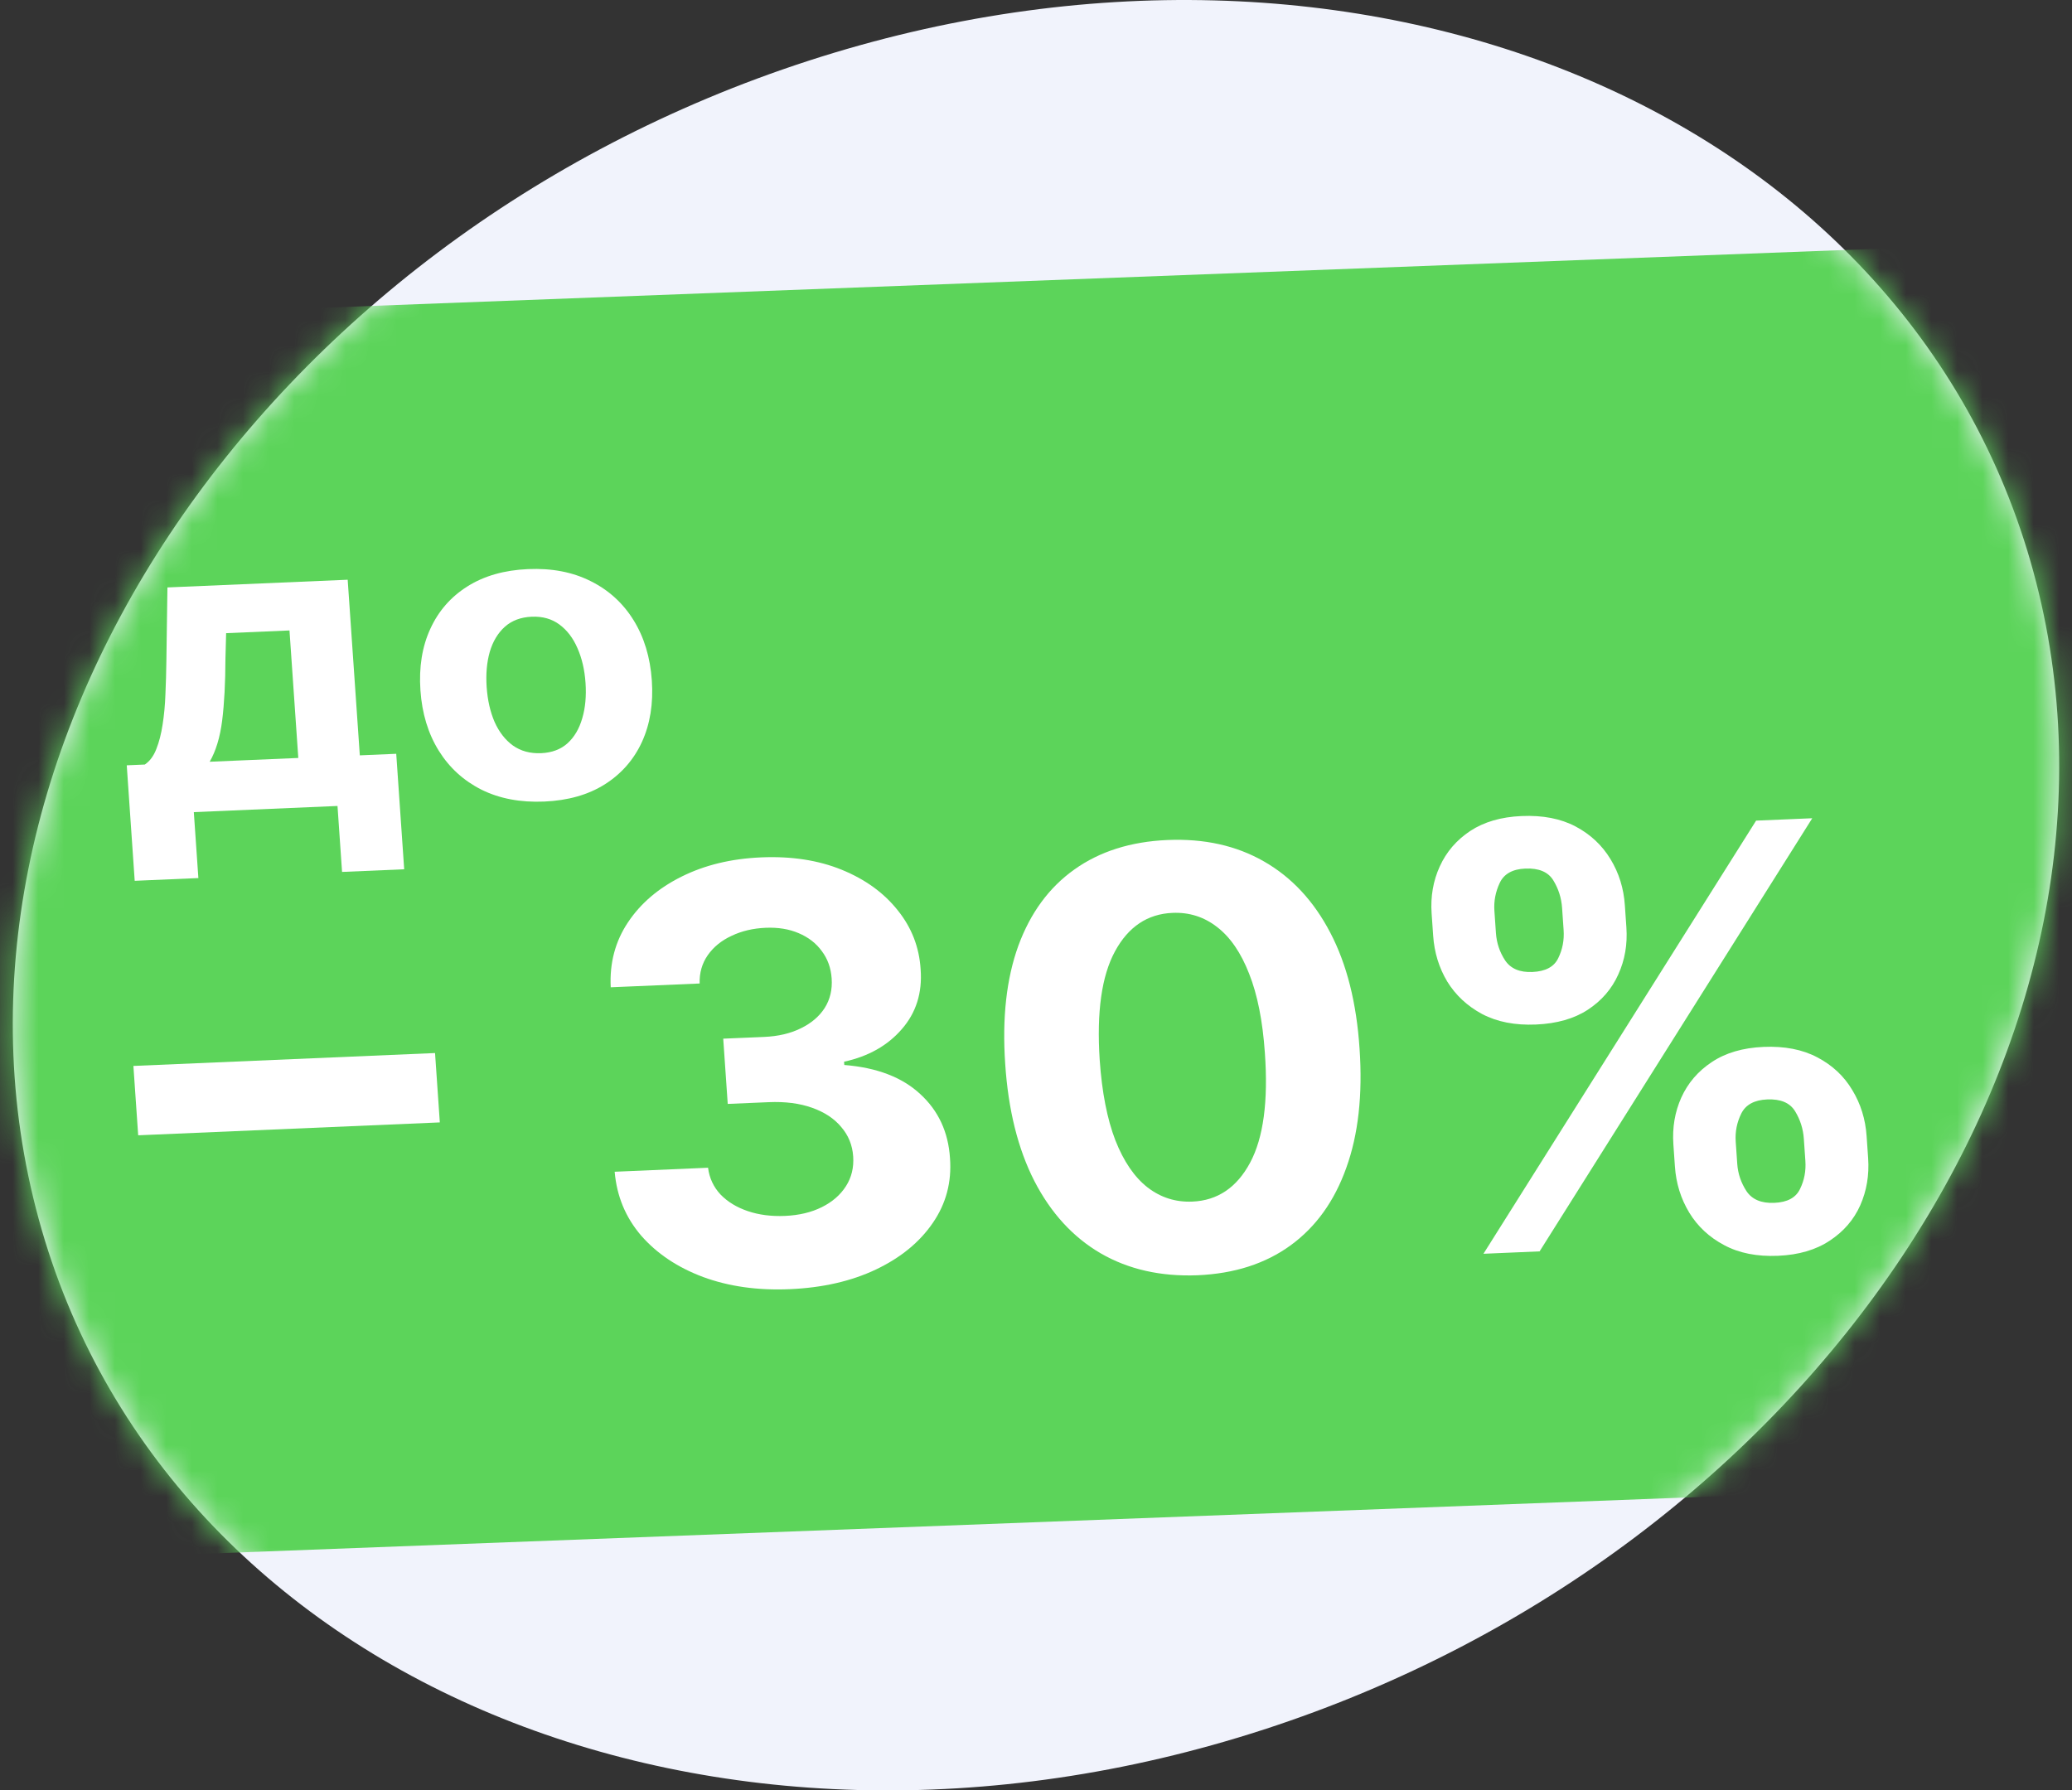
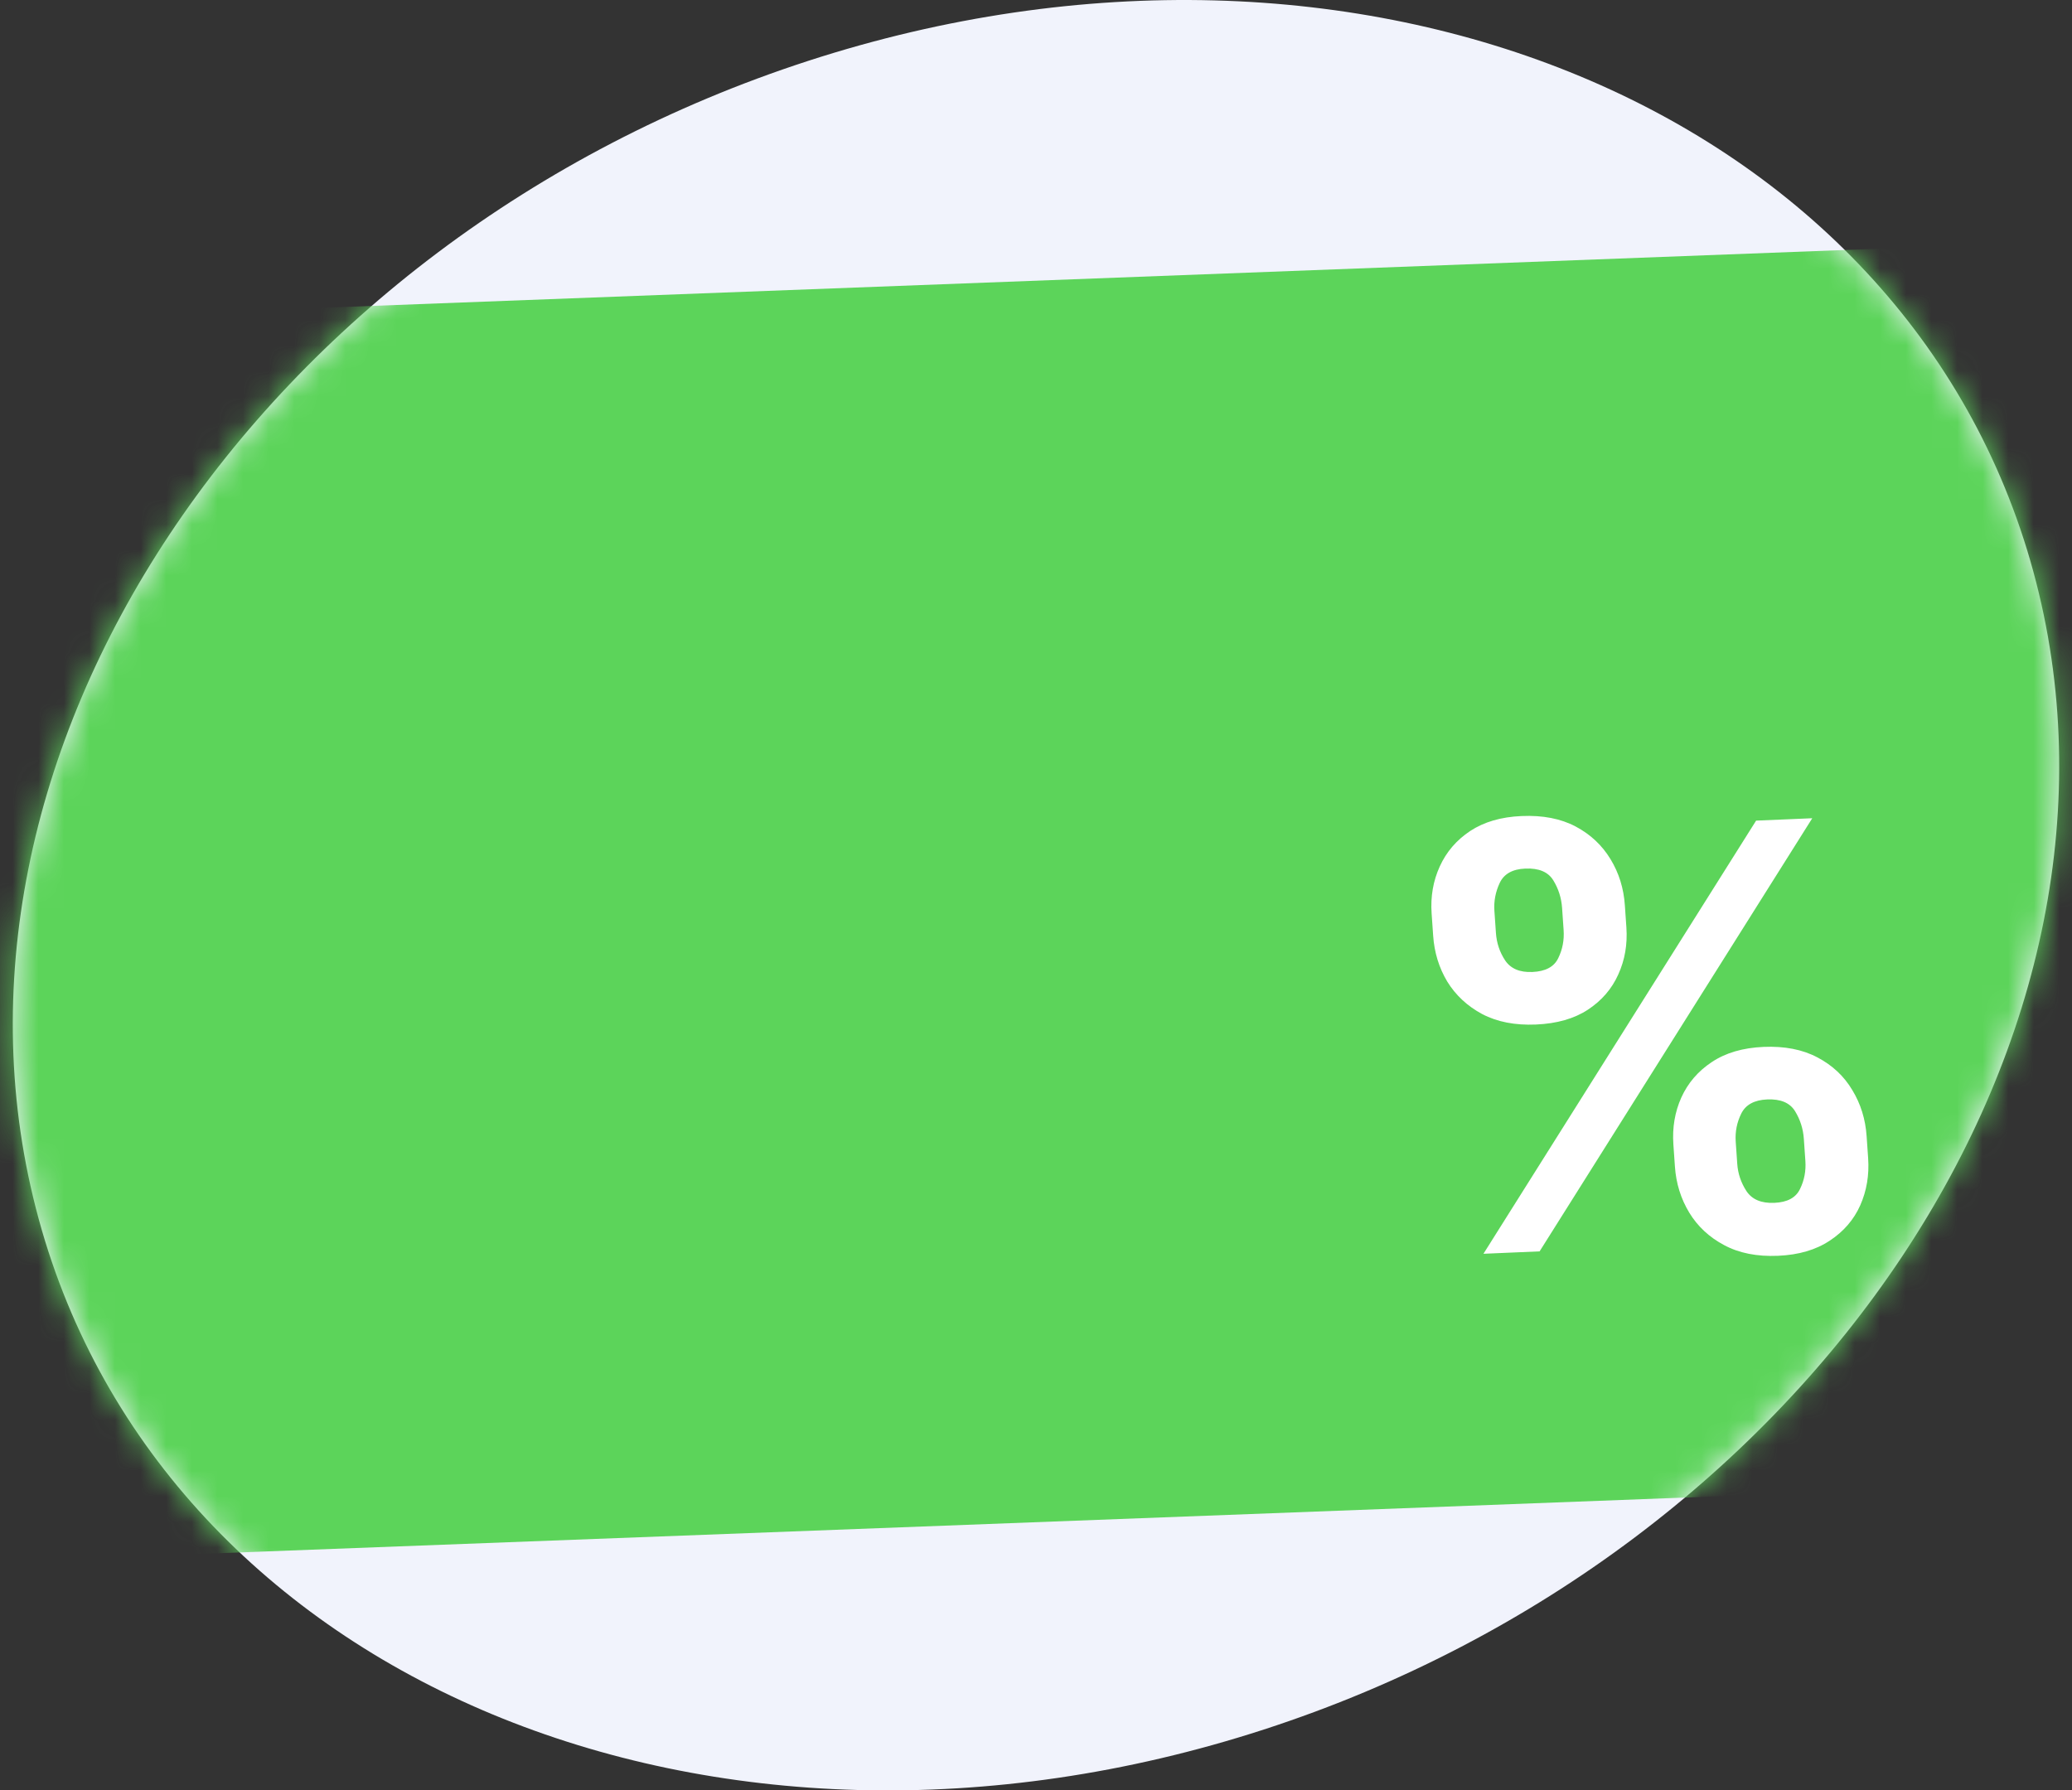
<svg xmlns="http://www.w3.org/2000/svg" width="81" height="70" viewBox="0 0 81 70" fill="none">
  <rect x="0" y="0" width="81" height="70" fill="#333333" stroke="none" />
  <path d="M79.486 22.337C84.406 40.352 70.941 60.626 49.409 67.619C27.878 74.612 6.434 65.678 1.514 47.663C-3.407 29.648 10.059 9.374 31.591 2.381C53.123 -4.612 74.566 4.322 79.486 22.337Z" fill="#F1F3FC" />
  <mask id="mask0_2463_10734" style="mask-type:alpha" maskUnits="userSpaceOnUse" x="0" y="0" width="81" height="70">
    <path d="M79.486 22.337C84.406 40.352 70.941 60.626 49.409 67.619C27.878 74.612 6.434 65.678 1.514 47.663C-3.407 29.648 10.059 9.374 31.591 2.381C53.123 -4.612 74.566 4.322 79.486 22.337Z" fill="#F1F3FC" />
  </mask>
  <g mask="url(#mask0_2463_10734)">
    <path d="M-21.004 13.31L104.572 8.541L107.912 56.953L-17.665 61.722L-21.004 13.31Z" fill="#5CD45A" />
-     <path d="M5.266 34.437L4.955 29.921L5.661 29.891C5.856 29.76 6.006 29.558 6.111 29.285C6.22 29.012 6.302 28.693 6.357 28.326C6.415 27.96 6.452 27.566 6.467 27.143C6.486 26.717 6.498 26.288 6.504 25.854L6.545 22.967L13.592 22.666L14.066 29.532L15.49 29.471L15.801 33.986L13.372 34.09L13.194 31.511L7.577 31.752L7.755 34.33L5.266 34.437ZM8.197 29.782L11.661 29.634L11.317 24.649L8.84 24.755L8.813 25.756C8.81 26.698 8.768 27.501 8.686 28.164C8.603 28.822 8.44 29.362 8.197 29.782Z" fill="white" />
-     <path d="M21.272 31.339C20.343 31.378 19.526 31.224 18.822 30.874C18.122 30.521 17.564 30.012 17.151 29.348C16.737 28.68 16.498 27.895 16.436 26.993C16.373 26.084 16.502 25.282 16.822 24.586C17.142 23.886 17.626 23.333 18.274 22.926C18.925 22.515 19.716 22.29 20.645 22.25C21.574 22.21 22.389 22.367 23.089 22.72C23.794 23.069 24.353 23.578 24.767 24.246C25.18 24.911 25.419 25.698 25.482 26.607C25.544 27.508 25.415 28.309 25.095 29.009C24.775 29.704 24.289 30.258 23.638 30.669C22.99 31.076 22.201 31.299 21.272 31.339ZM21.154 29.447C21.576 29.429 21.921 29.299 22.189 29.058C22.456 28.813 22.647 28.487 22.763 28.079C22.883 27.672 22.925 27.212 22.89 26.7C22.855 26.188 22.749 25.735 22.574 25.34C22.403 24.945 22.168 24.637 21.868 24.416C21.569 24.195 21.208 24.094 20.785 24.112C20.359 24.13 20.008 24.262 19.733 24.507C19.462 24.753 19.266 25.079 19.146 25.487C19.03 25.894 18.99 26.354 19.025 26.865C19.061 27.377 19.164 27.831 19.335 28.226C19.511 28.621 19.75 28.928 20.053 29.149C20.36 29.366 20.727 29.465 21.154 29.447Z" fill="white" />
-     <path d="M17.007 41.171L17.194 43.883L5.402 44.387L5.215 41.675L17.007 41.171Z" fill="white" />
-     <path d="M30.872 50.403C29.621 50.457 28.493 50.298 27.488 49.928C26.487 49.553 25.68 49.013 25.066 48.31C24.457 47.601 24.111 46.768 24.029 45.812L27.68 45.655C27.73 46.056 27.891 46.403 28.163 46.697C28.441 46.986 28.798 47.204 29.233 47.351C29.669 47.499 30.152 47.561 30.683 47.539C31.236 47.515 31.718 47.401 32.129 47.195C32.541 46.99 32.855 46.716 33.072 46.374C33.289 46.033 33.383 45.645 33.353 45.212C33.323 44.773 33.168 44.391 32.888 44.065C32.613 43.733 32.231 43.481 31.743 43.309C31.261 43.137 30.696 43.064 30.048 43.092L28.449 43.16L28.273 40.609L29.872 40.541C30.42 40.517 30.896 40.406 31.302 40.206C31.714 40.006 32.026 39.741 32.239 39.41C32.451 39.073 32.542 38.689 32.512 38.255C32.483 37.844 32.355 37.487 32.127 37.186C31.905 36.879 31.603 36.645 31.222 36.484C30.847 36.323 30.417 36.253 29.931 36.274C29.439 36.295 28.996 36.399 28.6 36.588C28.204 36.771 27.894 37.023 27.669 37.344C27.445 37.665 27.339 38.034 27.351 38.452L23.875 38.6C23.827 37.653 24.051 36.806 24.549 36.061C25.046 35.316 25.744 34.72 26.643 34.274C27.547 33.822 28.585 33.571 29.758 33.521C30.942 33.471 31.991 33.632 32.908 34.006C33.824 34.38 34.552 34.907 35.091 35.586C35.636 36.26 35.936 37.031 35.99 37.898C36.059 38.817 35.813 39.597 35.253 40.238C34.698 40.879 33.946 41.303 32.997 41.51L33.006 41.638C34.278 41.739 35.268 42.118 35.974 42.774C36.685 43.425 37.073 44.262 37.138 45.283C37.208 46.219 36.983 47.063 36.464 47.815C35.95 48.566 35.211 49.172 34.246 49.632C33.281 50.091 32.156 50.348 30.872 50.403Z" fill="white" />
-     <path d="M46.813 49.859C45.372 49.915 44.109 49.628 43.024 48.999C41.945 48.369 41.082 47.427 40.435 46.172C39.794 44.918 39.415 43.392 39.296 41.594C39.173 39.803 39.344 38.264 39.809 36.978C40.281 35.692 41.01 34.698 41.998 33.996C42.99 33.288 44.204 32.904 45.639 32.842C47.074 32.781 48.331 33.06 49.41 33.679C50.494 34.298 51.359 35.227 52.004 36.465C52.65 37.698 53.031 39.21 53.149 41.002C53.273 42.805 53.1 44.357 52.63 45.659C52.166 46.961 51.44 47.971 50.454 48.689C49.467 49.407 48.254 49.797 46.813 49.859ZM46.615 46.979C47.597 46.937 48.349 46.43 48.87 45.458C49.391 44.486 49.583 43.054 49.447 41.161C49.361 39.914 49.156 38.883 48.83 38.065C48.511 37.247 48.094 36.64 47.579 36.244C47.07 35.847 46.489 35.663 45.836 35.691C44.859 35.732 44.109 36.234 43.588 37.195C43.066 38.156 42.867 39.57 42.99 41.437C43.077 42.699 43.281 43.747 43.602 44.581C43.928 45.409 44.348 46.024 44.863 46.426C45.377 46.822 45.961 47.007 46.615 46.979Z" fill="white" />
    <path d="M65.477 45.609L65.417 44.743C65.371 44.085 65.475 43.474 65.727 42.911C65.985 42.342 66.381 41.88 66.917 41.525C67.458 41.163 68.133 40.966 68.942 40.931C69.763 40.896 70.464 41.032 71.045 41.34C71.632 41.648 72.087 42.073 72.41 42.617C72.739 43.156 72.926 43.757 72.971 44.42L73.031 45.286C73.076 45.944 72.973 46.558 72.721 47.126C72.469 47.69 72.072 48.149 71.531 48.505C70.99 48.866 70.315 49.064 69.506 49.098C68.685 49.133 67.984 48.994 67.402 48.681C66.821 48.373 66.366 47.95 66.038 47.412C65.709 46.868 65.522 46.267 65.477 45.609ZM67.854 44.639L67.914 45.505C67.94 45.885 68.06 46.239 68.273 46.568C68.492 46.897 68.855 47.05 69.363 47.028C69.871 47.007 70.206 46.826 70.367 46.487C70.534 46.147 70.604 45.782 70.577 45.391L70.517 44.525C70.49 44.134 70.376 43.775 70.174 43.445C69.972 43.116 69.609 42.962 69.084 42.985C68.582 43.006 68.244 43.19 68.072 43.535C67.9 43.88 67.827 44.248 67.854 44.639ZM56.026 36.583L55.966 35.716C55.92 35.053 56.026 34.44 56.284 33.876C56.542 33.307 56.938 32.845 57.474 32.489C58.015 32.134 58.684 31.939 59.483 31.905C60.309 31.869 61.013 32.006 61.594 32.313C62.175 32.621 62.63 33.047 62.959 33.591C63.288 34.129 63.475 34.73 63.52 35.393L63.58 36.26C63.626 36.923 63.52 37.536 63.262 38.1C63.01 38.663 62.613 39.123 62.072 39.478C61.536 39.829 60.86 40.021 60.045 40.056C59.23 40.091 58.529 39.955 57.942 39.647C57.361 39.334 56.906 38.911 56.578 38.378C56.255 37.839 56.071 37.241 56.026 36.583ZM58.42 35.611L58.48 36.478C58.507 36.868 58.626 37.225 58.839 37.549C59.057 37.872 59.412 38.023 59.904 38.002C60.417 37.98 60.755 37.8 60.916 37.46C61.083 37.12 61.153 36.755 61.126 36.365L61.066 35.498C61.039 35.108 60.925 34.748 60.723 34.419C60.521 34.089 60.155 33.936 59.625 33.959C59.128 33.98 58.796 34.166 58.63 34.516C58.464 34.867 58.394 35.232 58.42 35.611ZM57.992 49.019L68.651 32.084L70.846 31.991L60.187 48.925L57.992 49.019Z" fill="white" />
  </g>
</svg>